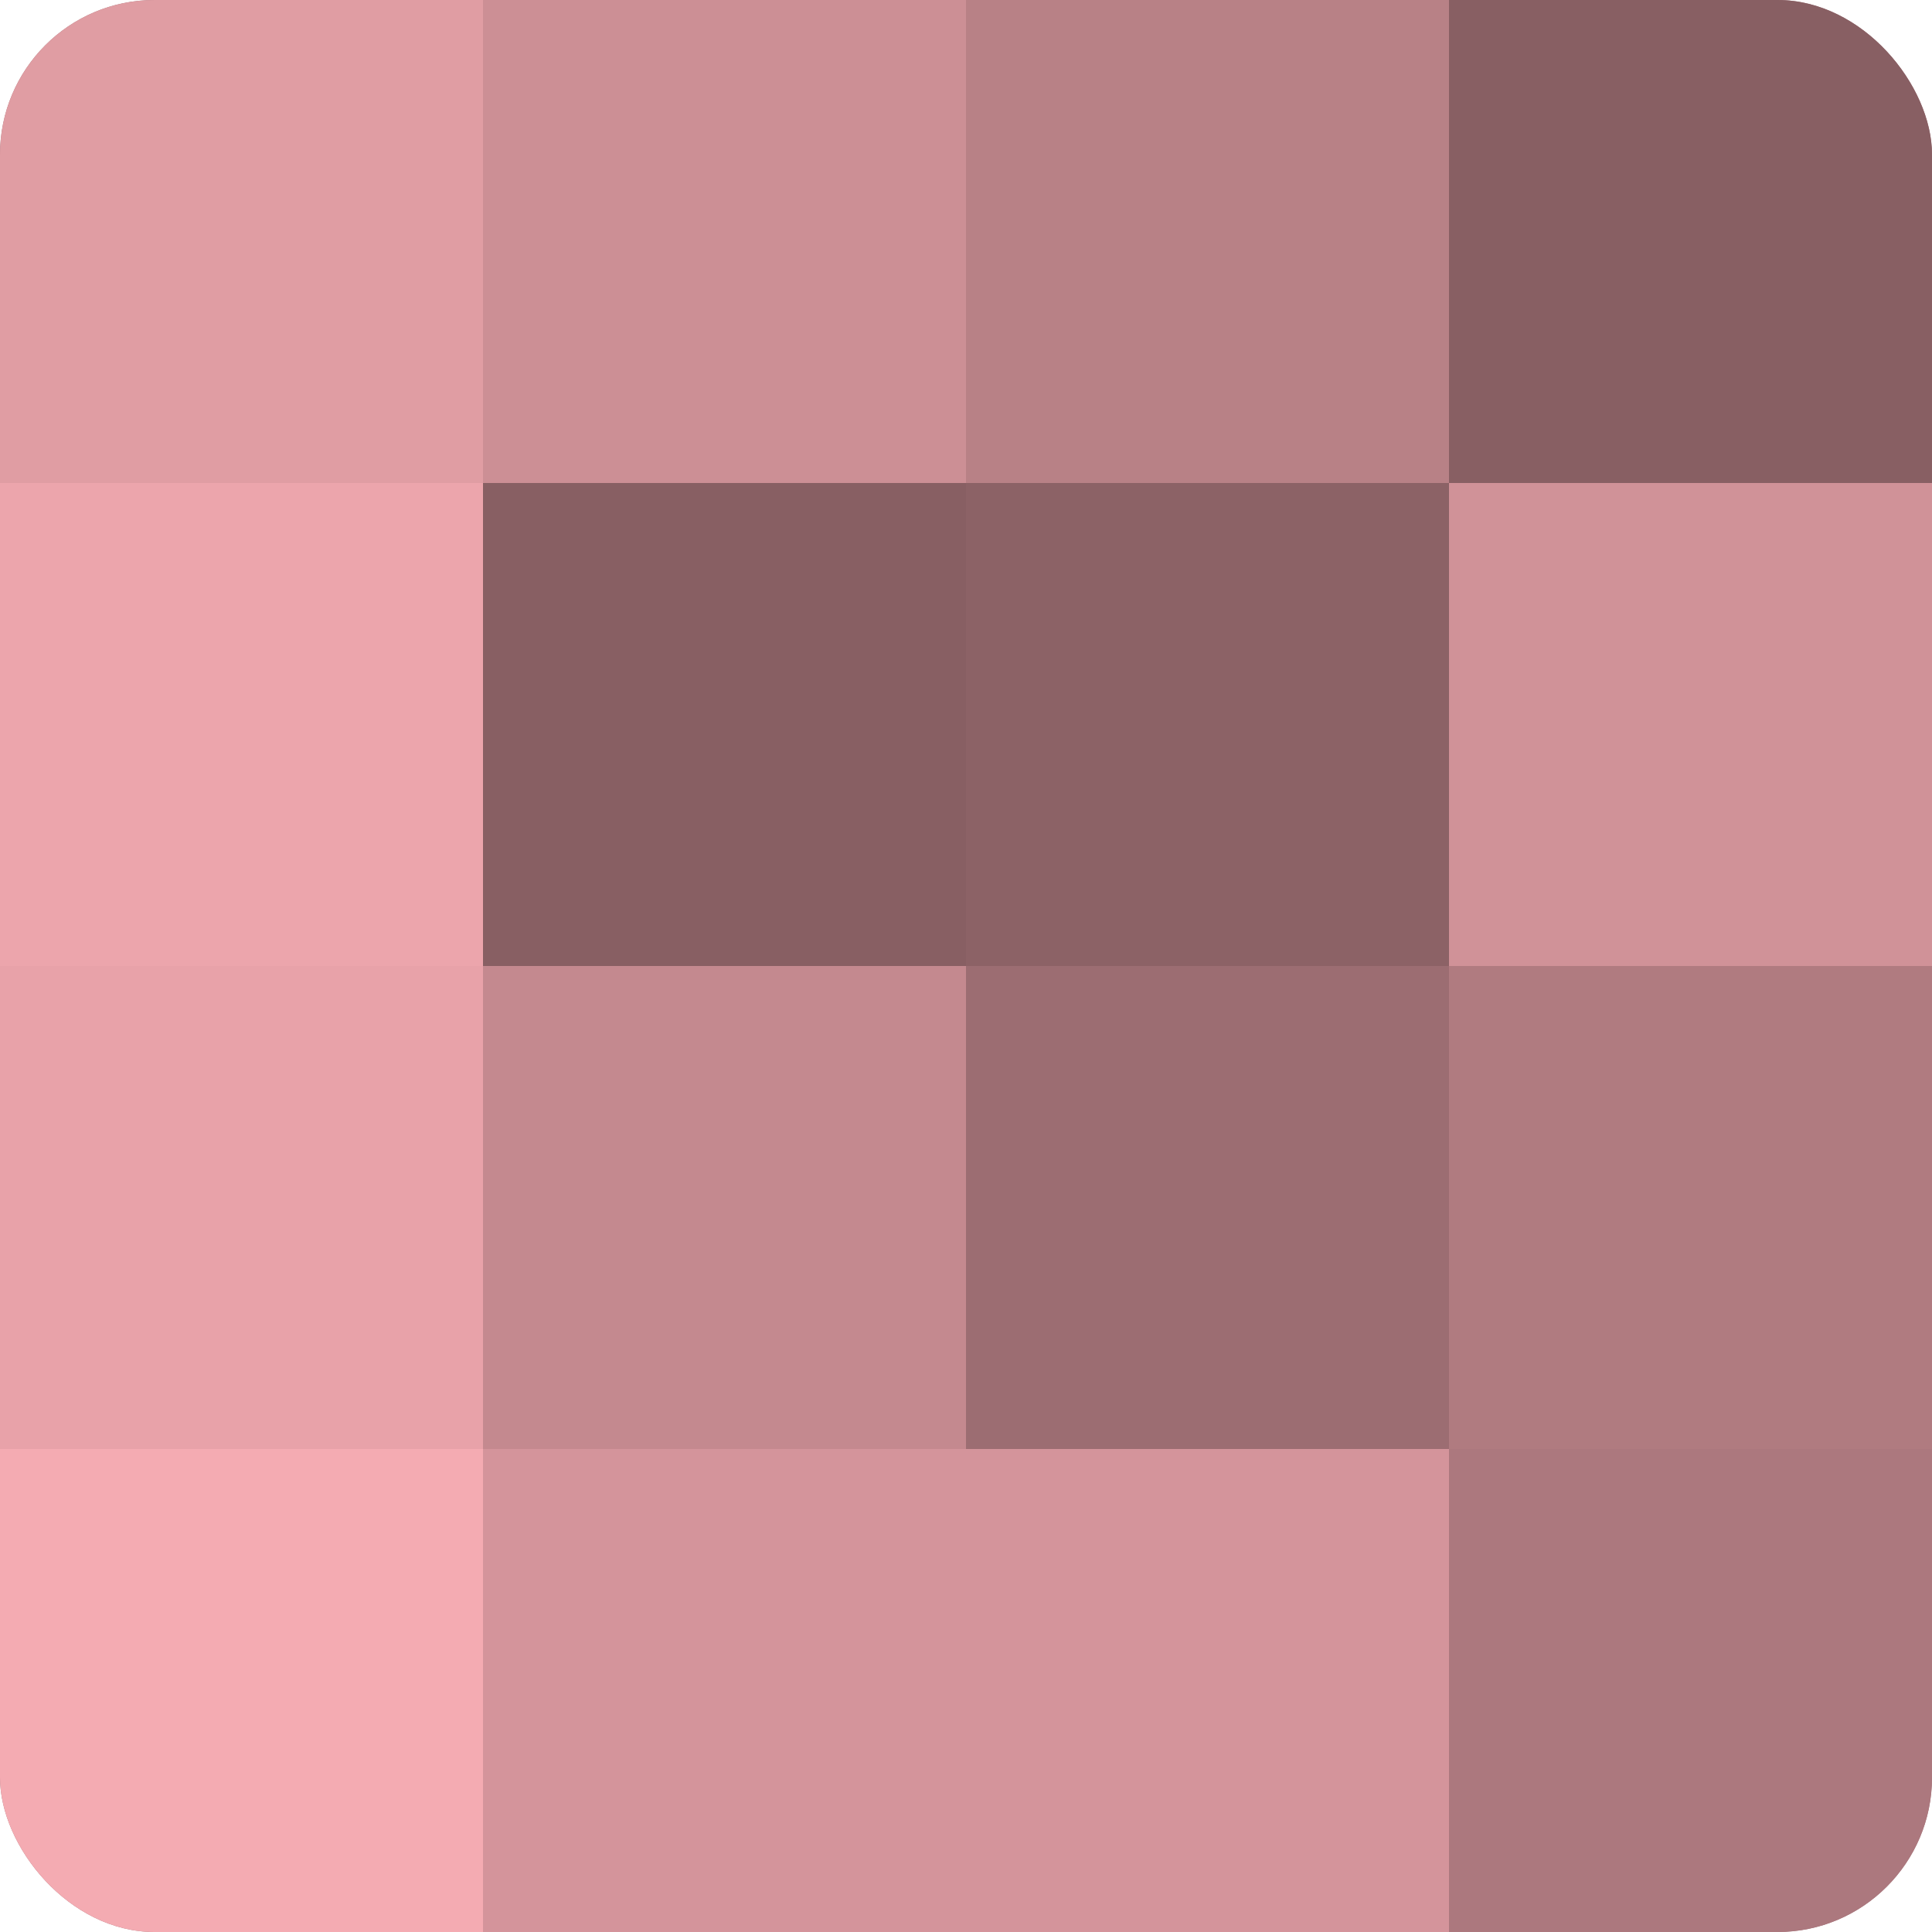
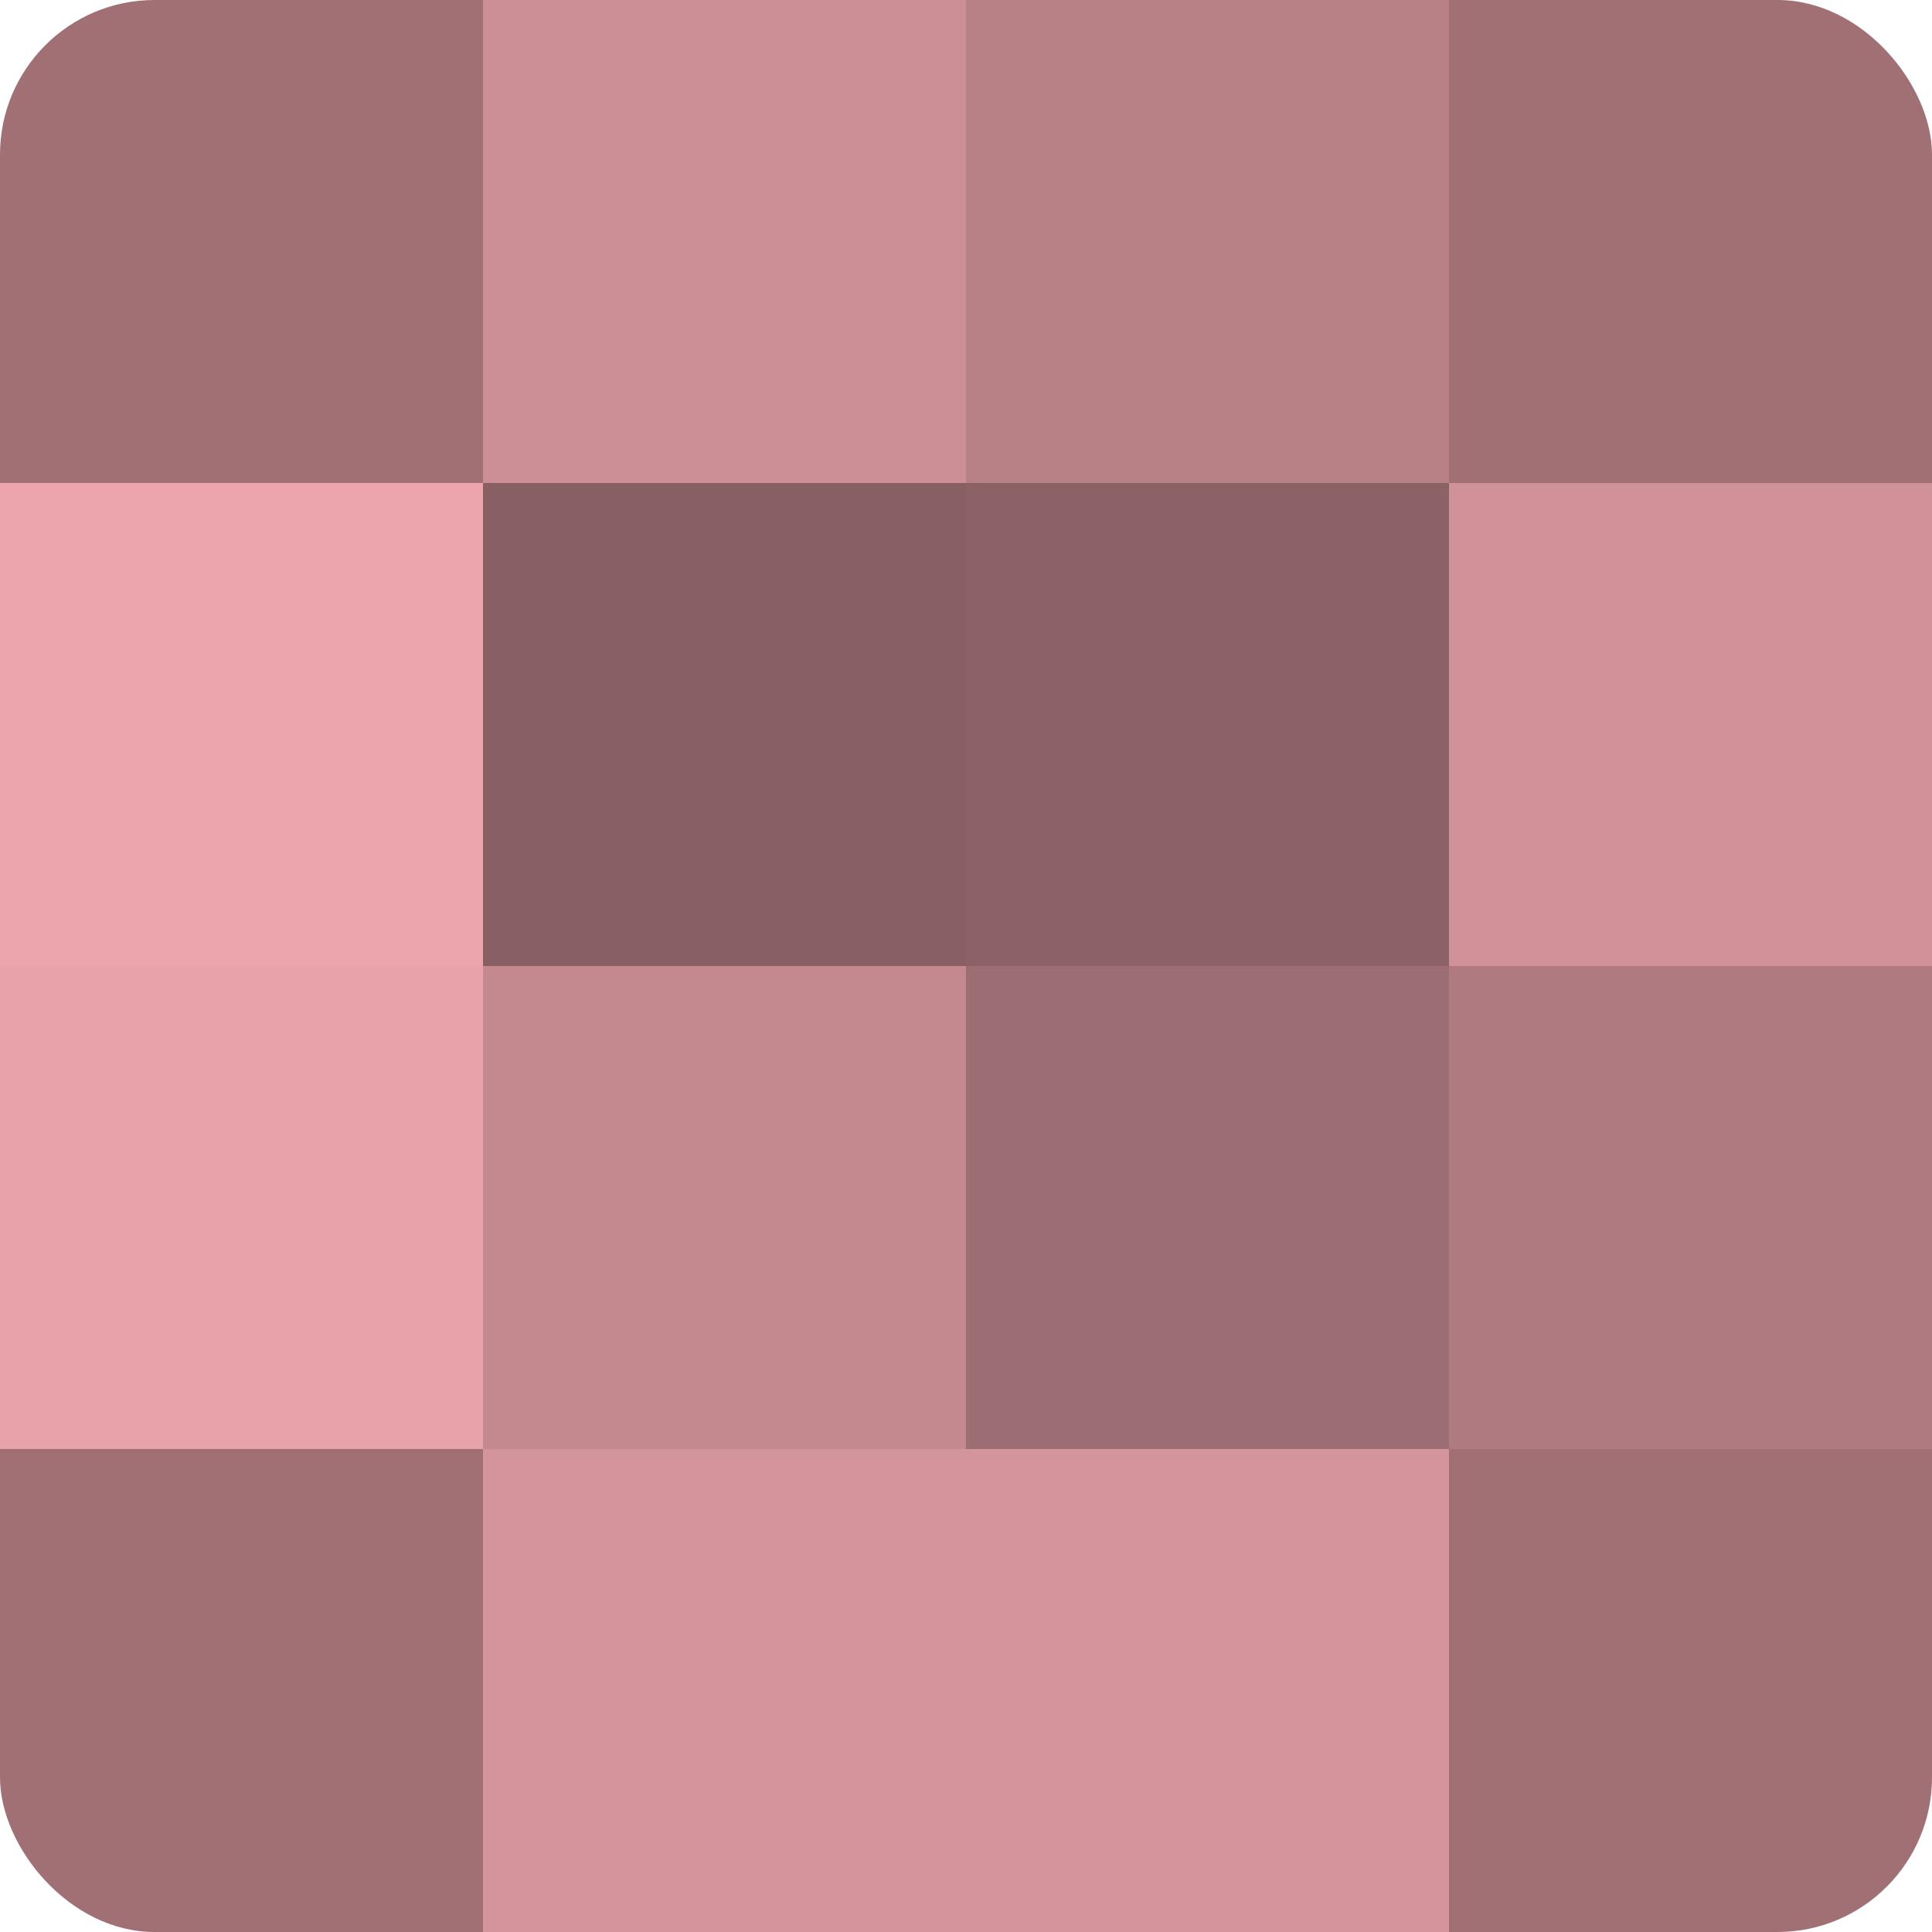
<svg xmlns="http://www.w3.org/2000/svg" width="60" height="60" viewBox="0 0 100 100" preserveAspectRatio="xMidYMid meet">
  <defs>
    <clipPath id="c" width="100" height="100">
      <rect width="100" height="100" rx="8" ry="8" />
    </clipPath>
  </defs>
  <g clip-path="url(#c)">
    <rect width="100" height="100" fill="#a07075" />
-     <rect width="25" height="25" fill="#e09da3" />
    <rect y="25" width="25" height="25" fill="#eca5ac" />
    <rect y="50" width="25" height="25" fill="#e8a2a9" />
-     <rect y="75" width="25" height="25" fill="#f4abb2" />
    <rect x="25" width="25" height="25" fill="#cc8f95" />
    <rect x="25" y="25" width="25" height="25" fill="#885f63" />
    <rect x="25" y="50" width="25" height="25" fill="#c4898f" />
    <rect x="25" y="75" width="25" height="25" fill="#d4949b" />
    <rect x="50" width="25" height="25" fill="#b88186" />
    <rect x="50" y="25" width="25" height="25" fill="#8c6266" />
    <rect x="50" y="50" width="25" height="25" fill="#9c6d72" />
    <rect x="50" y="75" width="25" height="25" fill="#d4949b" />
-     <rect x="75" width="25" height="25" fill="#885f63" />
    <rect x="75" y="25" width="25" height="25" fill="#d09298" />
    <rect x="75" y="50" width="25" height="25" fill="#b07b80" />
-     <rect x="75" y="75" width="25" height="25" fill="#ac787e" />
  </g>
</svg>